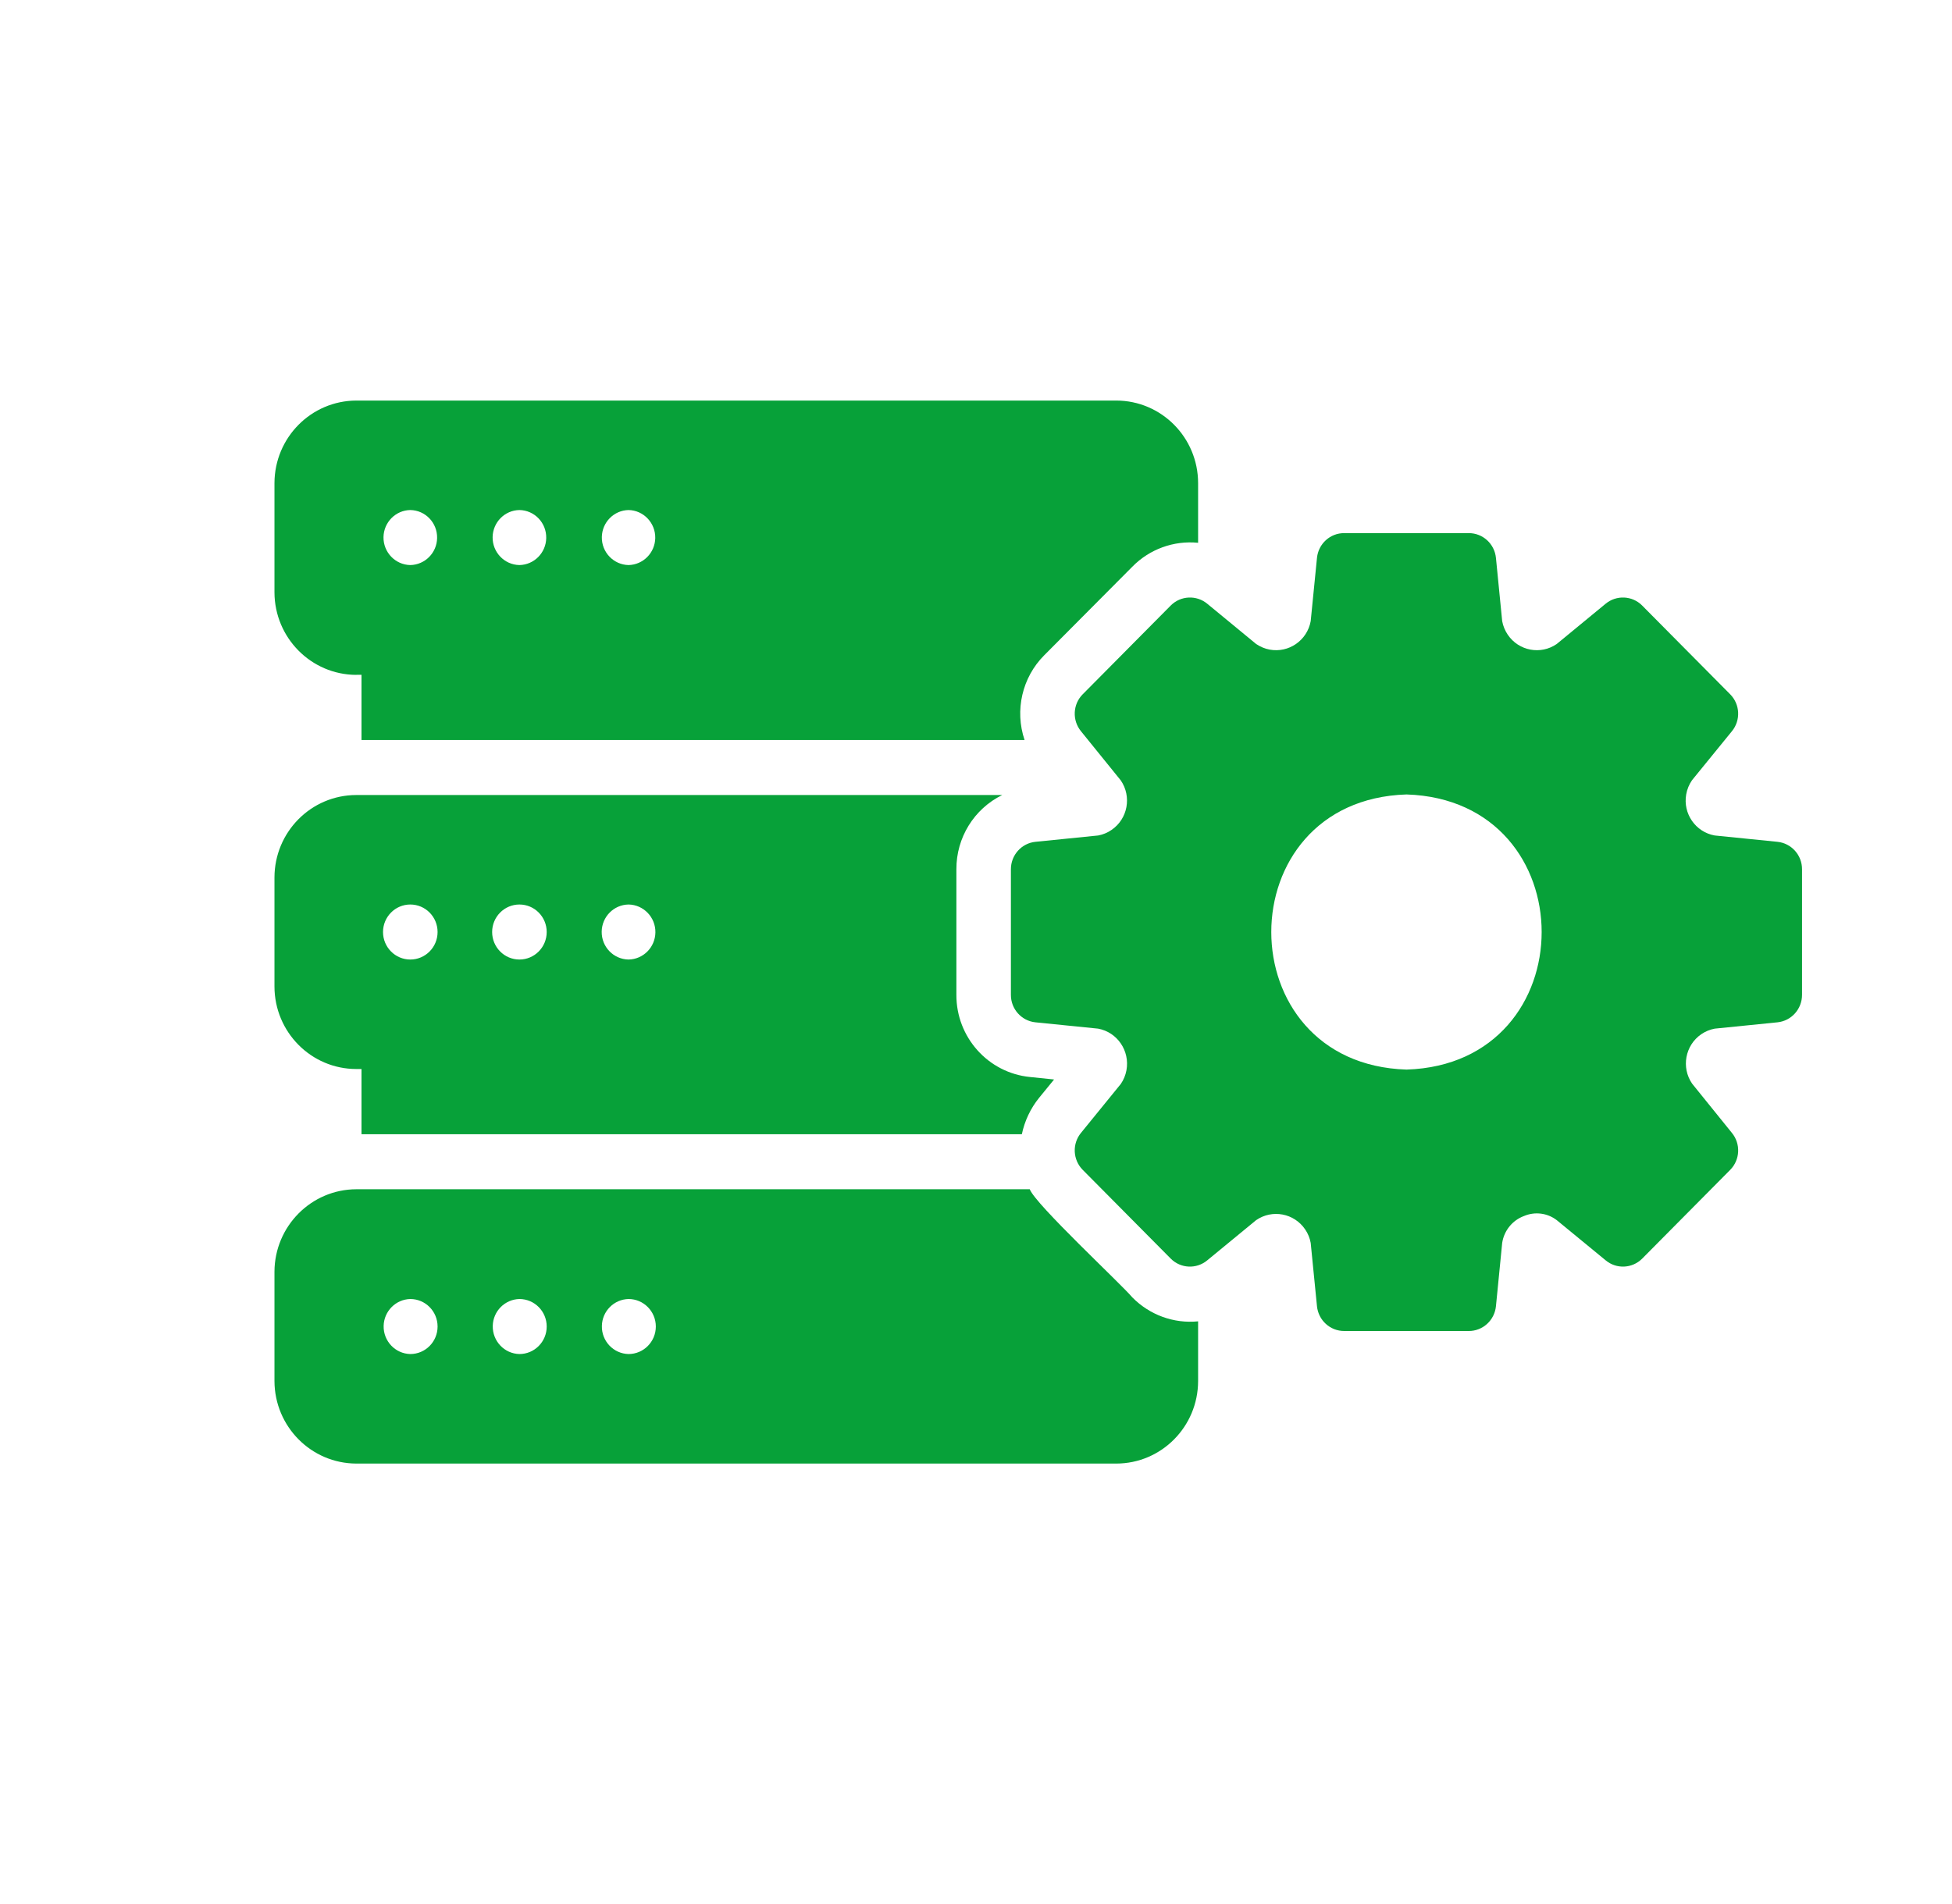
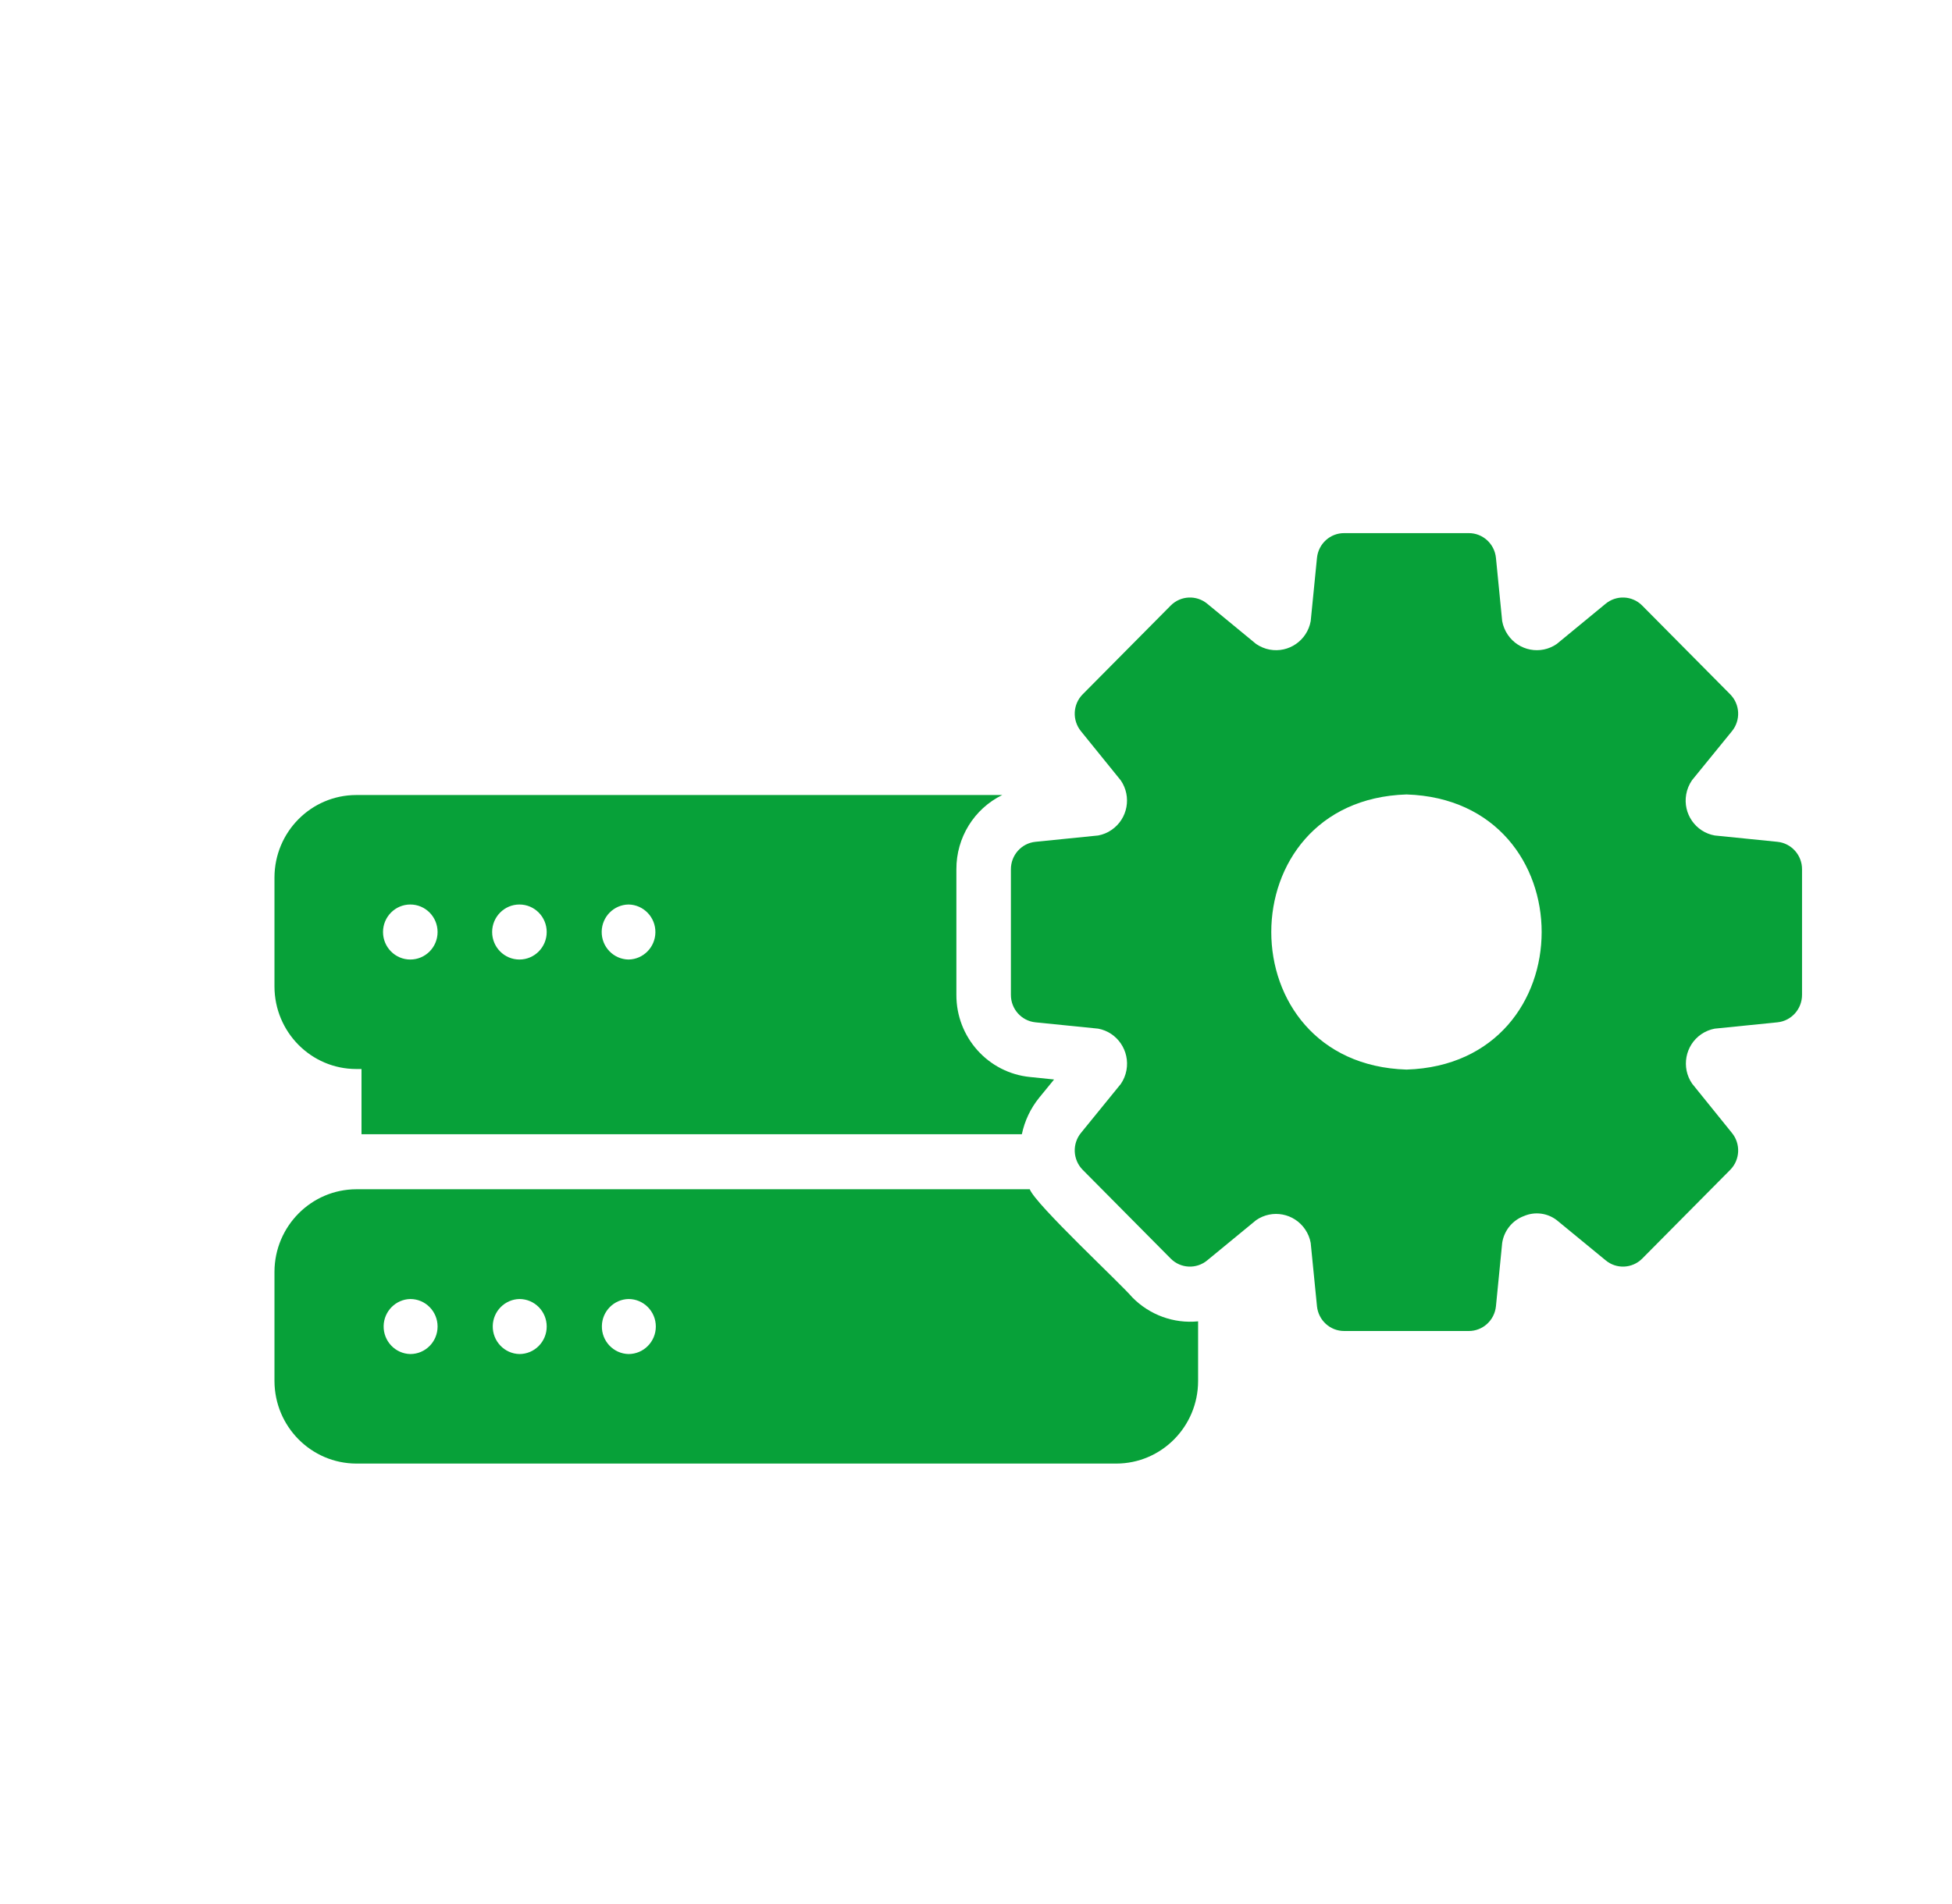
<svg xmlns="http://www.w3.org/2000/svg" width="41" height="40" viewBox="0 0 41 40" fill="none">
-   <path d="M7.484 14.176H7.593V15.546H21.52C21.31 14.922 21.469 14.231 21.933 13.766L23.784 11.905C24.145 11.537 24.653 11.352 25.165 11.403V10.149C25.164 9.192 24.395 8.416 23.446 8.415H7.484C6.536 8.418 5.768 9.192 5.765 10.149V12.444C5.768 13.4 6.536 14.175 7.484 14.178V14.176ZM13.202 10.715C13.518 10.721 13.769 10.986 13.763 11.305C13.756 11.615 13.509 11.864 13.202 11.871C12.886 11.864 12.634 11.6 12.641 11.28C12.648 10.971 12.895 10.721 13.202 10.715ZM10.91 10.715C11.227 10.72 11.479 10.983 11.473 11.303C11.468 11.614 11.219 11.865 10.91 11.871C10.594 11.865 10.342 11.602 10.347 11.283C10.353 10.971 10.601 10.72 10.91 10.715ZM8.618 10.715C8.935 10.72 9.187 10.983 9.181 11.303C9.176 11.614 8.927 11.865 8.618 11.871C8.302 11.865 8.05 11.602 8.055 11.283C8.061 10.971 8.31 10.72 8.618 10.715Z" fill="#07A139" />
  <path d="M23.784 27.256C23.535 26.961 21.751 25.305 21.629 24.984H7.484C6.536 24.987 5.768 25.762 5.765 26.718V29.013C5.768 29.969 6.536 30.744 7.484 30.747H23.446C24.395 30.746 25.164 29.97 25.165 29.013V27.759C24.653 27.81 24.146 27.624 23.784 27.256ZM8.618 28.446C8.302 28.439 8.051 28.174 8.058 27.855C8.065 27.546 8.312 27.297 8.618 27.29C8.935 27.29 9.191 27.549 9.191 27.868C9.191 28.187 8.935 28.446 8.618 28.446ZM10.91 28.446C10.594 28.439 10.343 28.174 10.35 27.855C10.356 27.546 10.604 27.297 10.91 27.29C11.227 27.29 11.483 27.549 11.483 27.868C11.483 28.187 11.227 28.446 10.91 28.446ZM13.202 28.446C12.886 28.439 12.634 28.174 12.642 27.855C12.648 27.546 12.895 27.297 13.202 27.29C13.518 27.29 13.775 27.549 13.775 27.868C13.775 28.187 13.518 28.446 13.202 28.446Z" fill="#07A139" />
  <path d="M7.484 22.458H7.593V23.828H21.463C21.522 23.548 21.645 23.287 21.824 23.065L22.14 22.678L21.635 22.626C20.755 22.539 20.084 21.79 20.088 20.898V18.262C20.085 17.599 20.459 16.992 21.051 16.702H7.484C6.535 16.703 5.766 17.478 5.765 18.436V20.724C5.766 21.681 6.535 22.458 7.484 22.458ZM13.202 19.002C13.518 19.007 13.771 19.27 13.766 19.589C13.761 19.901 13.512 20.153 13.202 20.158C12.886 20.153 12.633 19.891 12.638 19.571C12.643 19.259 12.892 19.007 13.202 19.002ZM10.91 19.002C11.227 19.002 11.483 19.261 11.483 19.58C11.483 19.899 11.227 20.158 10.91 20.158C10.594 20.158 10.337 19.899 10.337 19.58C10.337 19.261 10.594 19.002 10.91 19.002ZM8.618 19.002C8.935 19.002 9.191 19.261 9.191 19.58C9.191 19.899 8.935 20.158 8.618 20.158C8.302 20.158 8.045 19.899 8.045 19.58C8.045 19.261 8.302 19.002 8.618 19.002Z" fill="#07A139" />
  <path d="M37.334 17.685L36.016 17.552C35.614 17.48 35.346 17.094 35.417 16.689C35.436 16.581 35.478 16.479 35.54 16.39L36.377 15.362C36.565 15.133 36.55 14.798 36.342 14.587L34.491 12.72C34.283 12.511 33.95 12.496 33.723 12.685L32.698 13.529C32.361 13.762 31.9 13.675 31.669 13.334C31.611 13.248 31.571 13.151 31.552 13.049L31.421 11.72C31.391 11.423 31.143 11.198 30.848 11.2H28.235C27.939 11.198 27.692 11.423 27.662 11.72L27.53 13.049C27.456 13.455 27.069 13.722 26.667 13.647C26.566 13.628 26.47 13.587 26.384 13.529L25.359 12.685C25.132 12.496 24.8 12.511 24.591 12.72L22.74 14.587C22.532 14.797 22.518 15.133 22.705 15.362L23.542 16.396C23.773 16.736 23.688 17.201 23.35 17.433C23.265 17.493 23.168 17.533 23.066 17.552L21.748 17.685C21.455 17.715 21.232 17.965 21.233 18.263V20.898C21.231 21.197 21.455 21.447 21.748 21.477L23.066 21.61C23.47 21.686 23.735 22.077 23.66 22.485C23.641 22.587 23.601 22.685 23.542 22.771L22.705 23.8C22.518 24.028 22.532 24.363 22.74 24.575L24.591 26.442C24.799 26.651 25.132 26.666 25.359 26.476L26.384 25.633C26.722 25.4 27.183 25.487 27.414 25.828C27.472 25.913 27.512 26.01 27.53 26.112L27.662 27.442C27.692 27.738 27.939 27.963 28.235 27.962H30.848C31.143 27.964 31.391 27.738 31.421 27.442L31.552 26.112C31.591 25.853 31.767 25.636 32.011 25.546C32.239 25.449 32.501 25.482 32.698 25.633L33.724 26.476C33.95 26.666 34.283 26.651 34.492 26.442L36.343 24.575C36.55 24.364 36.565 24.029 36.377 23.8L35.541 22.765C35.309 22.426 35.395 21.961 35.732 21.728C35.818 21.669 35.915 21.629 36.016 21.61L37.334 21.477C37.628 21.447 37.851 21.197 37.85 20.898V18.263C37.852 17.965 37.627 17.715 37.334 17.685ZM29.542 22.47C25.755 22.351 25.756 16.809 29.542 16.69C33.328 16.81 33.327 22.352 29.542 22.47Z" fill="#07A139" />
</svg>